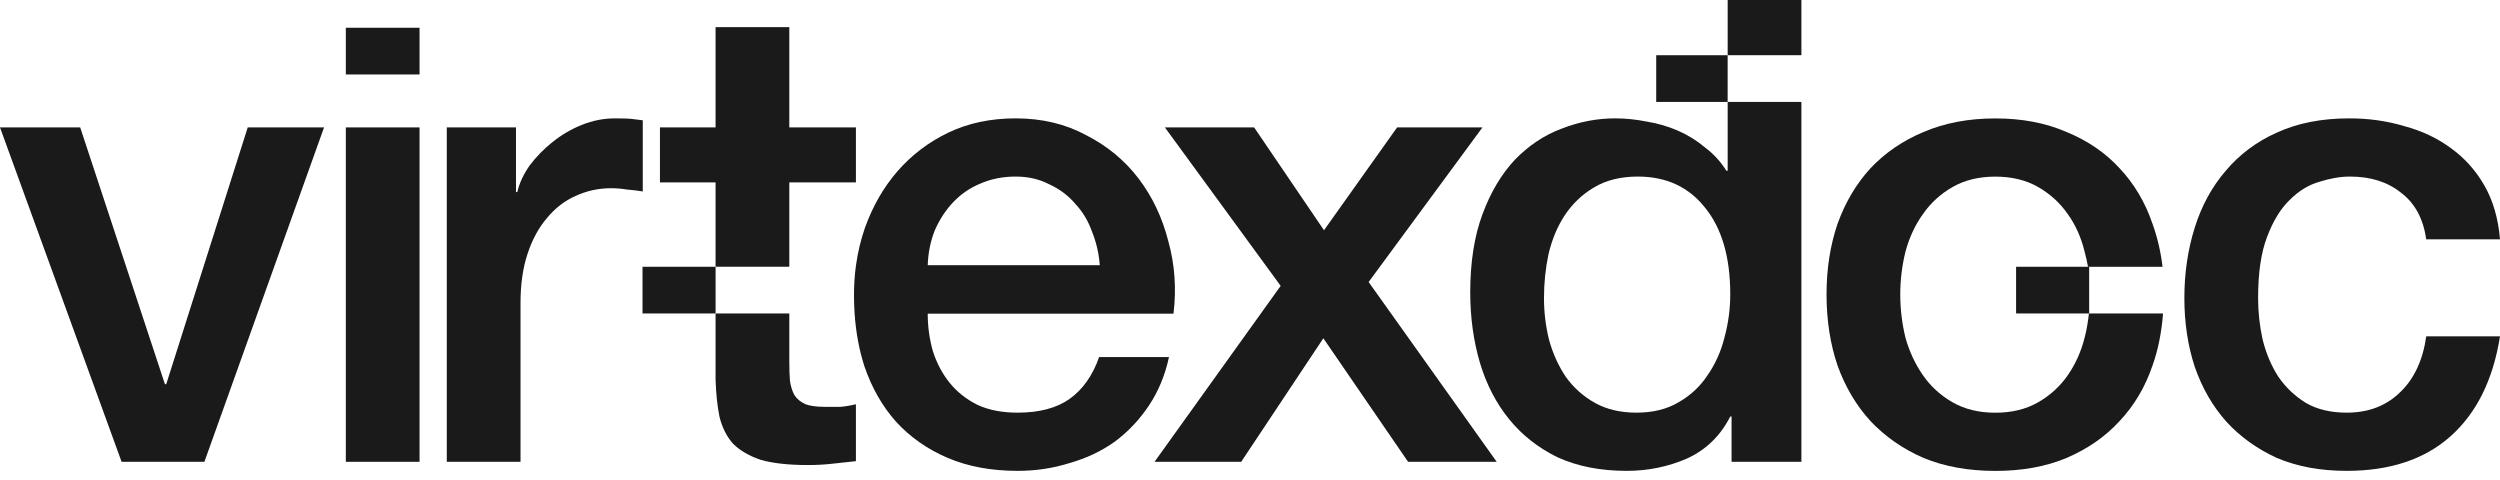
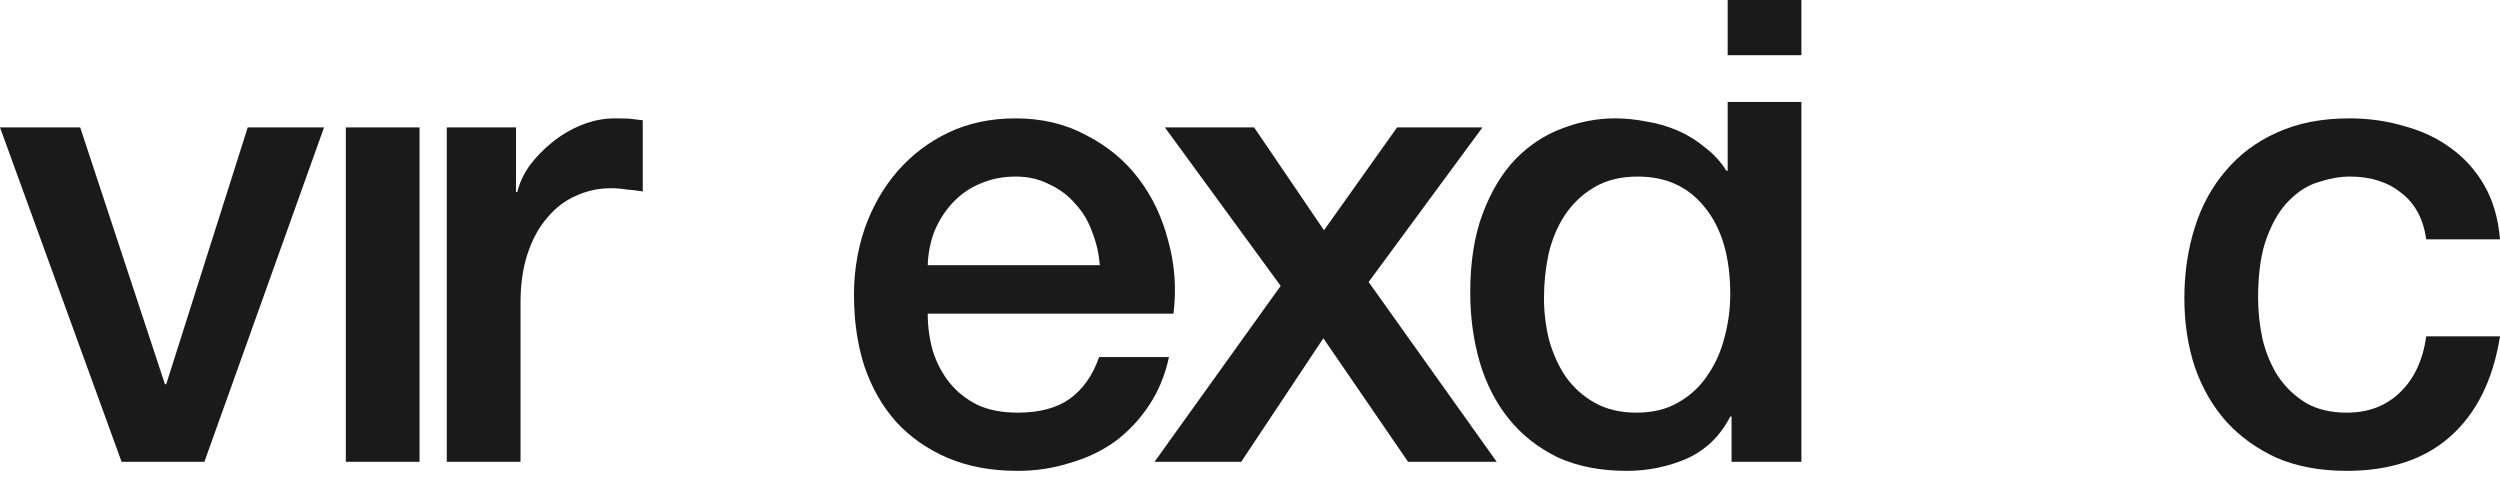
<svg xmlns="http://www.w3.org/2000/svg" width="177" height="34" viewBox="0 0 177 34" fill="none">
  <path d="M171.779 16.943C171.566 15.478 170.97 14.379 169.994 13.646C169.047 12.883 167.841 12.501 166.376 12.501C165.704 12.501 164.987 12.623 164.224 12.868C163.46 13.081 162.758 13.509 162.117 14.15C161.476 14.761 160.942 15.631 160.514 16.76C160.087 17.859 159.873 19.309 159.873 21.11C159.873 22.087 159.98 23.064 160.194 24.041C160.438 25.018 160.804 25.888 161.293 26.651C161.812 27.415 162.468 28.041 163.262 28.529C164.056 28.987 165.017 29.216 166.147 29.216C167.673 29.216 168.925 28.743 169.902 27.796C170.909 26.85 171.535 25.522 171.779 23.812H177C176.511 26.896 175.336 29.262 173.474 30.91C171.642 32.528 169.2 33.337 166.147 33.337C164.285 33.337 162.636 33.032 161.201 32.421C159.797 31.78 158.606 30.925 157.629 29.857C156.652 28.758 155.905 27.46 155.386 25.965C154.897 24.469 154.653 22.851 154.653 21.11C154.653 19.34 154.897 17.676 155.386 16.119C155.874 14.562 156.607 13.219 157.584 12.089C158.561 10.929 159.766 10.029 161.201 9.387C162.667 8.716 164.376 8.38 166.33 8.38C167.704 8.38 169.001 8.563 170.223 8.93C171.474 9.265 172.573 9.784 173.52 10.486C174.497 11.189 175.29 12.074 175.901 13.143C176.511 14.211 176.878 15.478 177 16.943H171.779Z" fill="#1A1A1A" />
-   <path fill-rule="evenodd" clip-rule="evenodd" d="M141.271 33.341C139.378 33.341 137.684 33.036 136.188 32.425C134.722 31.784 133.471 30.914 132.433 29.815C131.425 28.716 130.647 27.403 130.097 25.877C129.578 24.35 129.319 22.671 129.319 20.84C129.319 19.038 129.578 17.375 130.097 15.848C130.647 14.322 131.425 13.009 132.433 11.91C133.471 10.811 134.722 9.956 136.188 9.345C137.684 8.704 139.378 8.384 141.271 8.384C143.164 8.384 144.843 8.704 146.308 9.345C147.804 9.956 149.056 10.811 150.063 11.91C151.101 13.009 151.88 14.322 152.399 15.848C152.744 16.808 152.981 17.822 153.109 18.89H147.831C147.768 18.533 147.688 18.175 147.59 17.817C147.346 16.81 146.949 15.924 146.4 15.161C145.85 14.367 145.148 13.726 144.293 13.238C143.438 12.749 142.431 12.505 141.271 12.505C140.111 12.505 139.103 12.749 138.249 13.238C137.394 13.726 136.692 14.367 136.142 15.161C135.593 15.924 135.18 16.81 134.906 17.817C134.661 18.825 134.539 19.832 134.539 20.84C134.539 21.878 134.661 22.9 134.906 23.908C135.18 24.885 135.593 25.77 136.142 26.564C136.692 27.357 137.394 27.998 138.249 28.487C139.103 28.975 140.111 29.22 141.271 29.22C142.431 29.22 143.438 28.975 144.293 28.487C145.148 27.998 145.85 27.357 146.4 26.564C146.949 25.77 147.346 24.885 147.59 23.908C147.742 23.351 147.829 22.759 147.897 22.193H153.145C153.04 23.495 152.807 24.743 152.399 25.877C151.88 27.403 151.101 28.716 150.063 29.815C149.056 30.914 147.804 31.784 146.308 32.425C144.843 33.036 143.164 33.341 141.271 33.341Z" fill="#1A1A1A" />
  <path fill-rule="evenodd" clip-rule="evenodd" d="M122.594 32.696H127.539V7.217H122.319V12.089H122.227C121.83 11.448 121.327 10.899 120.716 10.441C120.136 9.952 119.495 9.555 118.793 9.25C118.091 8.945 117.358 8.731 116.595 8.609C115.832 8.456 115.084 8.38 114.351 8.38C113.069 8.38 111.802 8.624 110.55 9.113C109.329 9.571 108.23 10.303 107.253 11.311C106.307 12.318 105.543 13.6 104.963 15.157C104.383 16.714 104.093 18.561 104.093 20.698C104.093 22.469 104.322 24.133 104.78 25.69C105.238 27.216 105.925 28.544 106.841 29.674C107.757 30.803 108.902 31.704 110.275 32.376C111.68 33.017 113.313 33.337 115.175 33.337C116.671 33.337 118.091 33.047 119.434 32.467C120.777 31.857 121.8 30.864 122.502 29.491H122.594V32.696ZM122.319 3.91H127.539V-0H122.319V3.91ZM109.68 24.087C109.436 23.11 109.314 22.118 109.314 21.11C109.314 20.042 109.421 19.004 109.634 17.997C109.878 16.959 110.26 16.043 110.779 15.249C111.329 14.425 112.015 13.768 112.84 13.28C113.695 12.761 114.733 12.501 115.954 12.501C117.969 12.501 119.556 13.234 120.716 14.7C121.907 16.165 122.502 18.21 122.502 20.836C122.502 21.874 122.365 22.896 122.09 23.904C121.846 24.881 121.449 25.766 120.899 26.56C120.38 27.354 119.693 27.995 118.839 28.483C118.014 28.972 117.022 29.216 115.862 29.216C114.733 29.216 113.756 28.987 112.931 28.529C112.107 28.071 111.42 27.46 110.871 26.697C110.352 25.934 109.955 25.064 109.68 24.087Z" fill="#1A1A1A" />
  <path d="M90.671 20.24L82.474 9.021H88.793L93.739 16.302L98.914 9.021H104.958L96.899 19.966L105.966 32.696H99.692L93.693 23.95L87.877 32.696H81.741L90.671 20.24Z" fill="#1A1A1A" />
  <path d="M77.864 18.775C77.803 17.951 77.62 17.157 77.314 16.394C77.04 15.631 76.643 14.974 76.124 14.425C75.635 13.845 75.025 13.387 74.292 13.051C73.59 12.685 72.796 12.501 71.911 12.501C70.995 12.501 70.155 12.669 69.392 13.005C68.659 13.31 68.018 13.753 67.469 14.333C66.95 14.883 66.522 15.539 66.186 16.302C65.881 17.065 65.713 17.89 65.683 18.775H77.864ZM65.683 22.209C65.683 23.125 65.805 24.011 66.049 24.866C66.324 25.72 66.721 26.468 67.24 27.109C67.759 27.75 68.415 28.27 69.209 28.666C70.003 29.033 70.949 29.216 72.048 29.216C73.575 29.216 74.796 28.895 75.712 28.254C76.658 27.583 77.36 26.59 77.818 25.278H82.764C82.489 26.56 82.016 27.705 81.344 28.712C80.672 29.72 79.863 30.574 78.917 31.277C77.971 31.948 76.902 32.452 75.712 32.788C74.551 33.154 73.33 33.337 72.048 33.337C70.186 33.337 68.537 33.032 67.102 32.421C65.668 31.811 64.446 30.956 63.439 29.857C62.462 28.758 61.714 27.445 61.195 25.919C60.827 24.769 60.598 23.533 60.507 22.209C60.477 21.776 60.462 21.334 60.462 20.881C60.462 20.163 60.51 19.46 60.605 18.775C60.732 17.86 60.944 16.974 61.241 16.119C61.79 14.593 62.554 13.265 63.531 12.135C64.538 10.975 65.744 10.059 67.148 9.387C68.552 8.716 70.14 8.38 71.911 8.38C73.773 8.38 75.437 8.777 76.902 9.571C78.398 10.334 79.635 11.357 80.611 12.639C81.588 13.921 82.29 15.402 82.718 17.081C83.176 18.729 83.298 20.439 83.084 22.209H65.683Z" fill="#1A1A1A" />
-   <path fill-rule="evenodd" clip-rule="evenodd" d="M50.662 9.021H46.724V12.913H50.662V18.887H55.883V12.913H60.599V9.021H55.883V1.923H50.662V9.021ZM55.883 22.193H50.662V26.88C50.693 27.857 50.784 28.727 50.937 29.491C51.12 30.254 51.441 30.895 51.899 31.414C52.387 31.902 53.044 32.284 53.868 32.559C54.723 32.803 55.837 32.925 57.211 32.925C57.791 32.925 58.356 32.895 58.905 32.834C59.455 32.772 60.019 32.711 60.599 32.65V28.62C60.233 28.712 59.867 28.773 59.5 28.804H58.401C57.821 28.804 57.363 28.743 57.028 28.62C56.692 28.468 56.432 28.254 56.249 27.979C56.096 27.705 55.99 27.369 55.928 26.972C55.898 26.575 55.883 26.102 55.883 25.552V22.193Z" fill="#1A1A1A" />
-   <path d="M50.664 22.193V18.887H45.49V22.193H50.664Z" fill="#1A1A1A" />
-   <path d="M147.913 22.193V18.887H142.739V22.193H147.913Z" fill="#1A1A1A" />
-   <path d="M122.317 7.217V3.91H117.26V7.217H122.317Z" fill="#1A1A1A" />
-   <path d="M29.704 5.272V1.965H24.484V5.272H29.704Z" fill="#1A1A1A" />
+   <path d="M29.704 5.272V1.965V5.272H29.704Z" fill="#1A1A1A" />
  <path d="M31.632 9.021H36.532V13.6H36.624C36.776 12.959 37.066 12.334 37.494 11.723C37.952 11.112 38.486 10.563 39.097 10.074C39.738 9.555 40.44 9.143 41.203 8.838C41.966 8.533 42.745 8.38 43.538 8.38C44.149 8.38 44.561 8.395 44.775 8.426C45.019 8.456 45.263 8.487 45.508 8.517V13.555C45.141 13.494 44.76 13.448 44.363 13.417C43.996 13.356 43.63 13.326 43.264 13.326C42.378 13.326 41.539 13.509 40.745 13.875C39.982 14.211 39.31 14.73 38.73 15.432C38.15 16.104 37.692 16.943 37.356 17.951C37.021 18.958 36.853 20.118 36.853 21.431V32.696H31.632V9.021Z" fill="#1A1A1A" />
  <path d="M24.484 9.021H29.704V32.696H24.484V9.021Z" fill="#1A1A1A" />
  <path d="M0 9.021H5.678L11.677 27.201H11.769L17.539 9.021H22.942L14.471 32.696H8.609L0 9.021Z" fill="#1A1A1A" />
</svg>